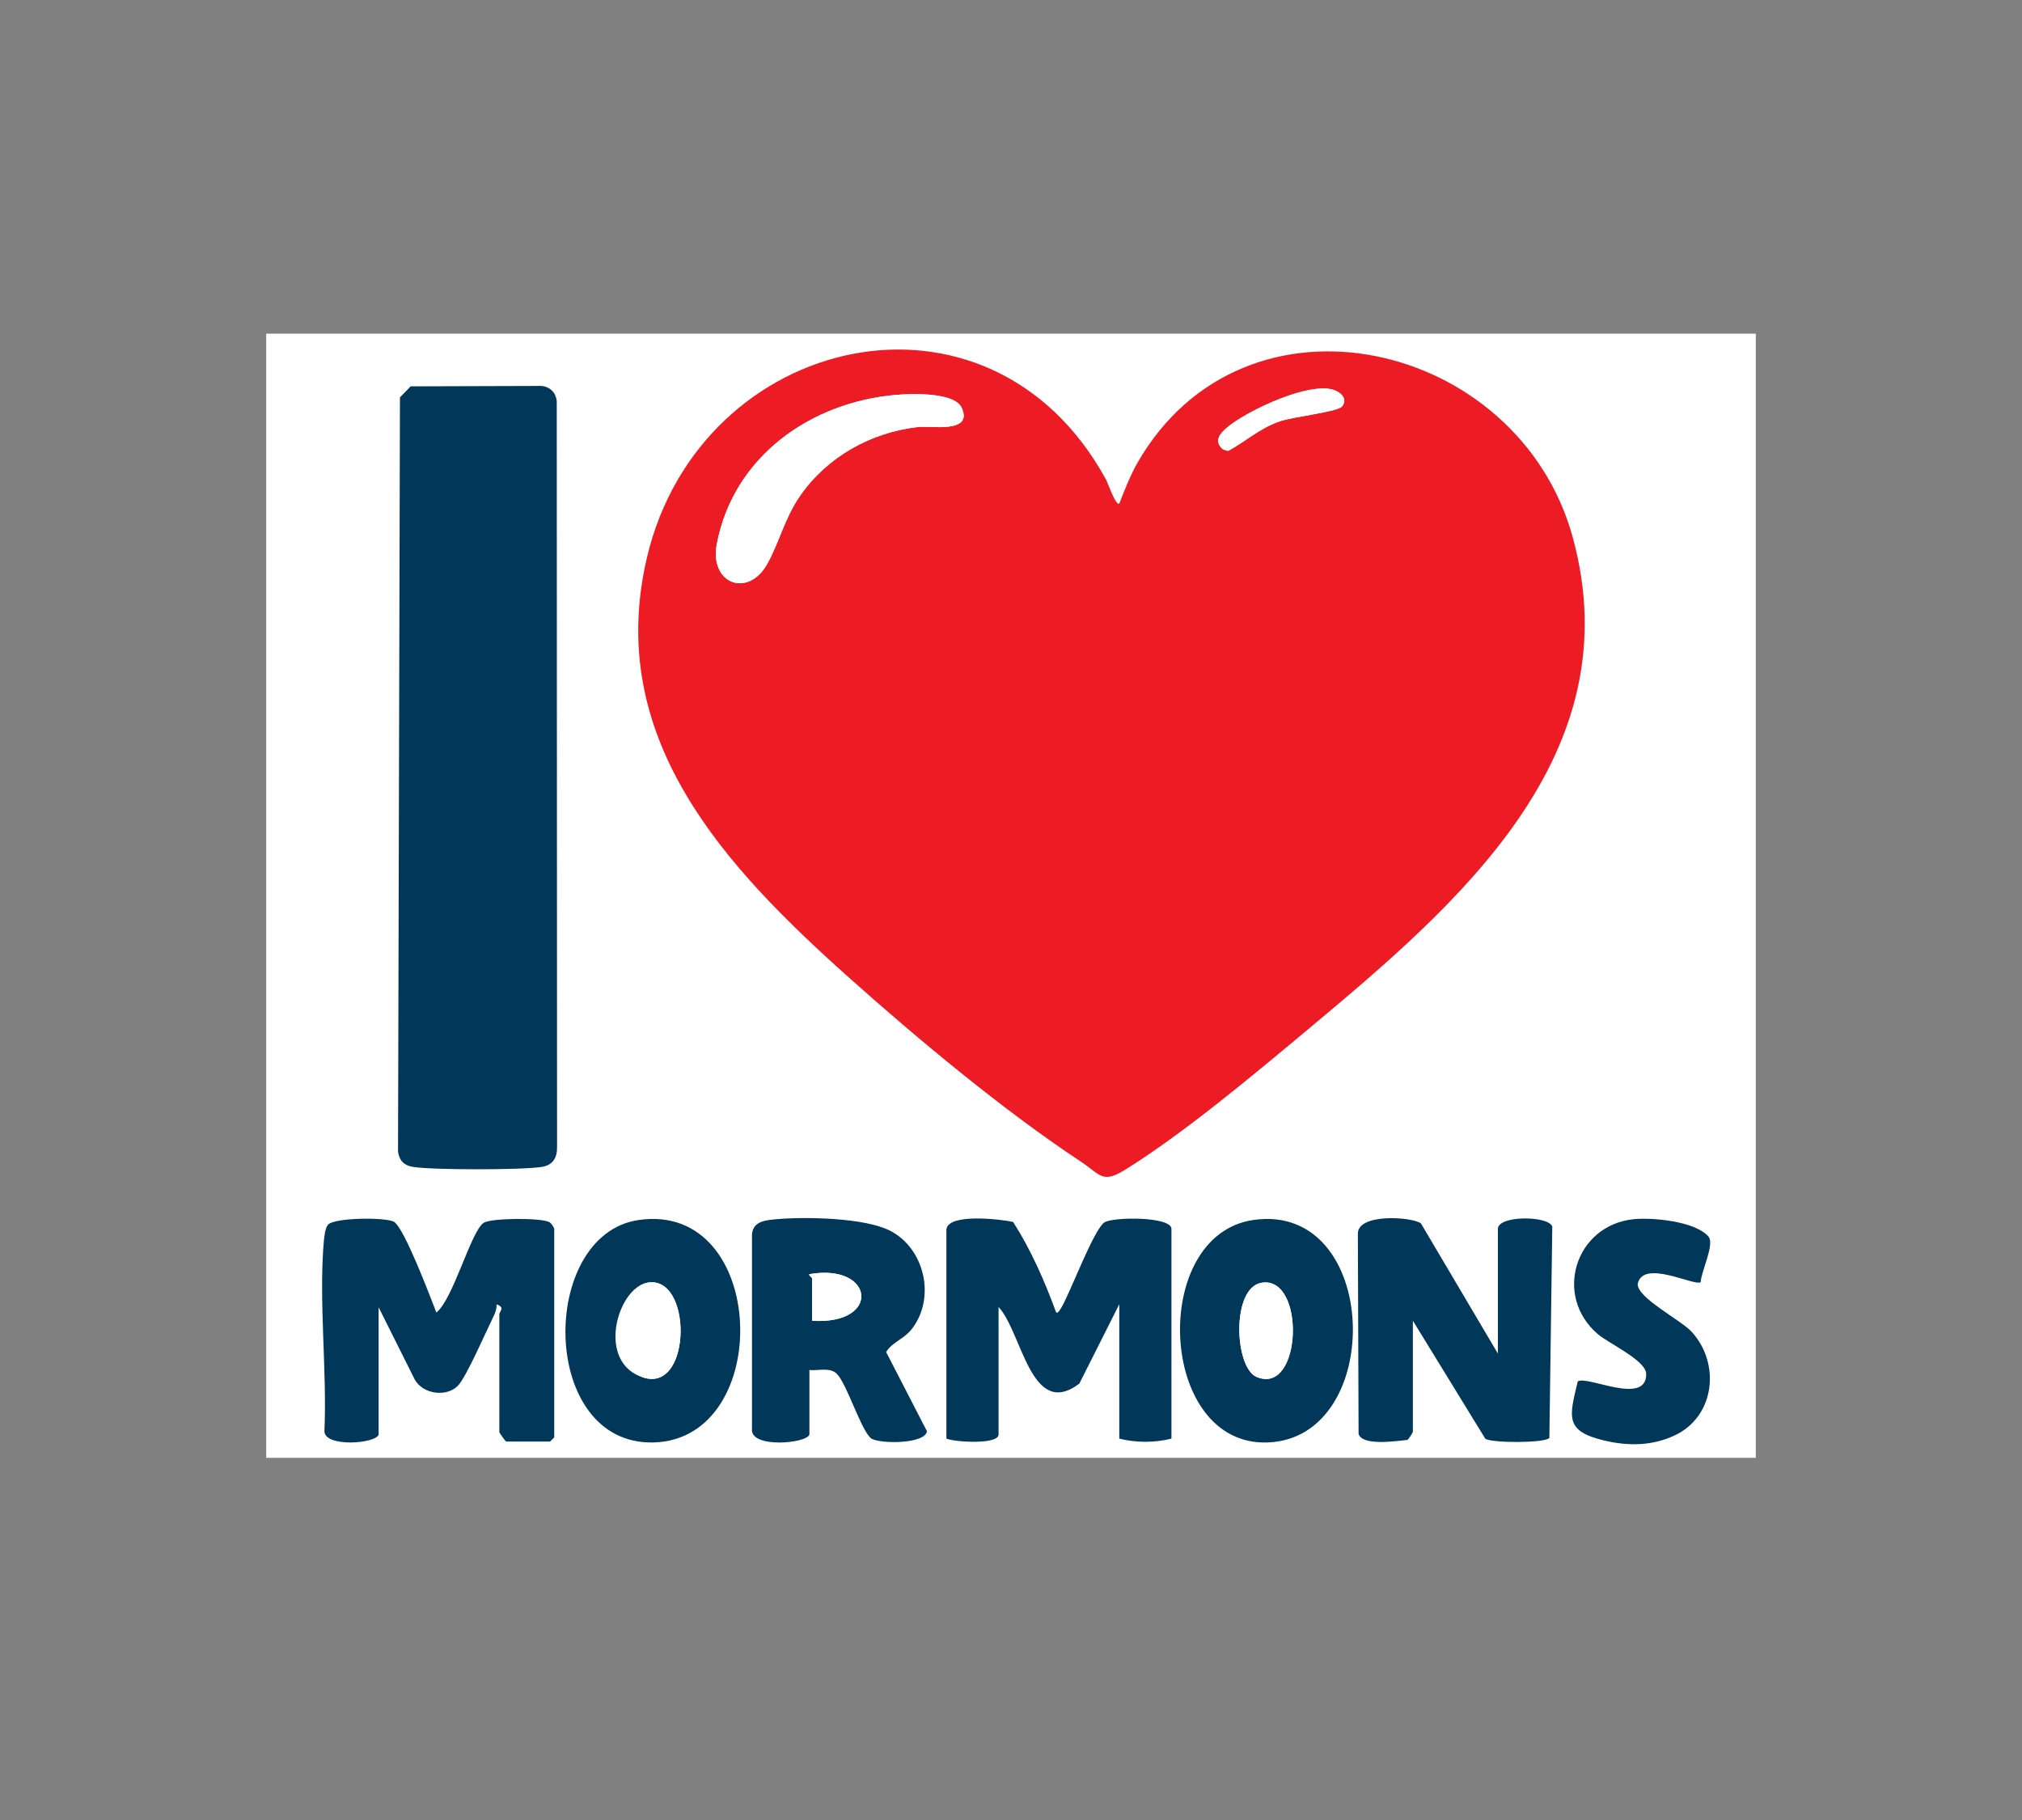
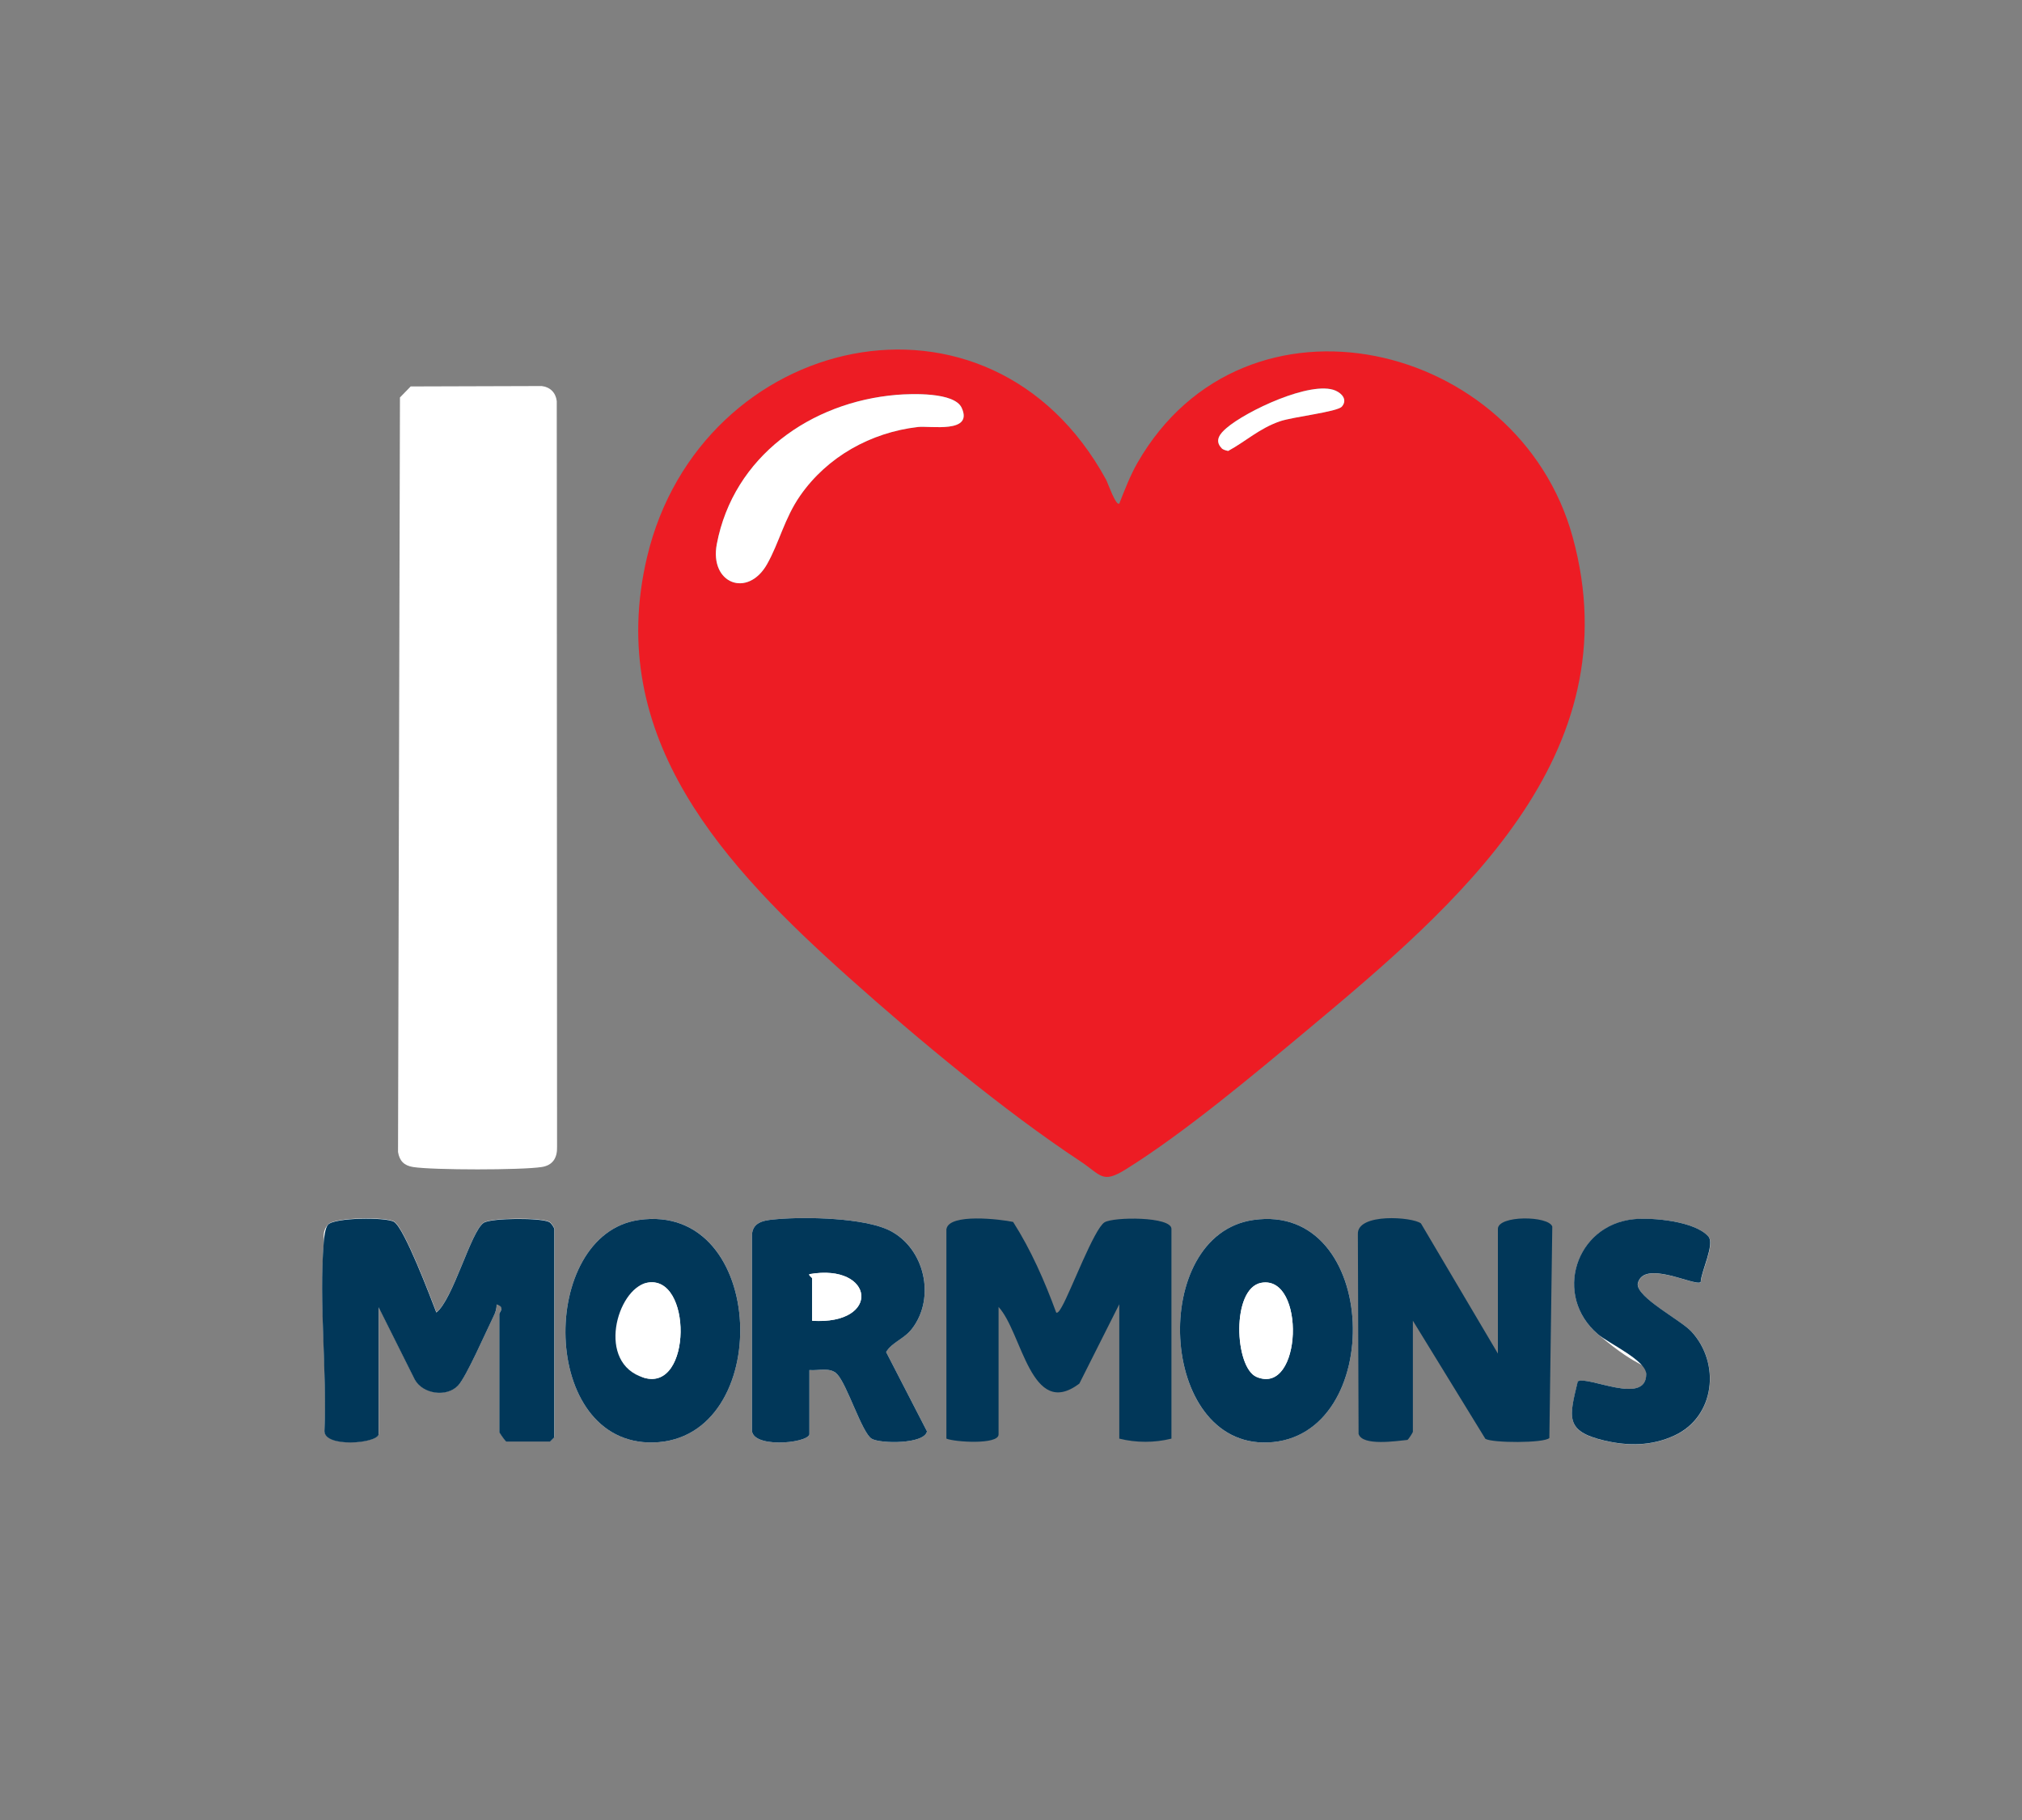
<svg xmlns="http://www.w3.org/2000/svg" viewBox="0 0 2000 1800" version="1.1" id="Layer_1">
  <rect x="0" y="0" width="2000" height="1800" fill="#808080" stroke="none" />
  <defs>
    <style>
      .st0 {
        fill: #013759;
      }

      .st1 {
        fill: #fff;
      }

      .st2 {
        fill: #ed1c24;
      }
    </style>
  </defs>
-   <rect height="1111.8" width="1473.4" y="330" x="263.3" class="st1" />
-   <path d="M1107.1,498.1c-3.5,2.6-11.3-20.4-13-23.5-115.6-211.9-401.2-145.5-454,76.1-42.9,179.8,77.5,307.3,199.9,416.5,67.5,60.3,153.2,131.5,228.4,181.3,20.9,13.8,21.7,22.7,45.1,8.1,57.6-35.9,126.7-93.7,179.5-137.8,148-123.6,321.8-271.2,262.6-487.4-53.3-194.6-324.1-258.6-430.5-73.6-6.9,12-12.9,27.3-18,40.4Z" class="st1" />
  <path d="M406.3,382.1l-10.7,11-1.9,746.2c1.4,8.8,6,13.5,14.9,14.9,19.9,3.1,107.3,3.1,127.2,0,11.1-1.7,15.5-9.2,15.2-20l-.3-737.5c-1-8.4-6.5-13.9-14.9-14.9l-129.5.4Z" class="st1" />
  <path d="M374.6,1418.7v-126.1l35.7,71.4c7.9,14.7,31.8,17.9,43,5.9,8.2-8.8,27.9-54,34.9-68.2,1.9-3.8,3.2-7.6,3.1-11.9,8.8,2.8,2.7,7.4,2.7,9.5v116.6c0,1,6.2,9.5,6.8,9.5h43.4l4.1-4.1v-206.1c0-1.4-3-5.7-4.8-6.8-7.9-4.4-57.6-4.1-65,.7-12.6,8.3-30.3,75.8-46.8,88.7-5.8-14.9-31.6-83.5-41.9-89.7-7.9-4.7-59.1-4.3-65.3,2.9s-3.8,12.8-4.2,17.5c-4.9,59.6,3.4,126.3.7,186.6,0,16.3,51.1,12.5,53.7,3.3Z" class="st1" />
  <path d="M631.7,1206.6c-99.3,14.5-98.4,222.8,14.6,220,120-3,113.4-238.8-14.6-220Z" class="st1" />
  <path d="M800.6,1418.7v-63.7c9,.8,20.4-3.1,27.3,3.9,10,10.2,24.7,58.3,34.3,64,8.5,5.1,52.3,5.5,54.7-7.3l-40.4-78.4c5.8-10.1,17.5-12.5,25.7-23.2,23.5-30.8,12.5-79.4-22-96.9-24.9-12.7-82.6-13.8-110.9-11.4-11.2,1-24.5,1.6-25.5,15.2v192.2c-2.3,19.6,54.2,14.7,56.8,5.6Z" class="st1" />
-   <path d="M936.2,1215.4v207.4c8.2,3.5,51.6,6.2,51.6-4.1v-126.1c23.4,25.3,32,112,79.9,75.8l39.5-78.5v132.9c16.6,4.2,34.9,4.2,51.6,0v-207.4c0-12.4-57.4-12-66.2-6.5-10.2,6.4-33.3,67.8-41.9,82.9-.9,1.6-4,7.7-5.9,6.3-11.4-31-24.8-61.7-42.6-89.6-12.7-2.6-63.1-8.7-65.9,6.9Z" class="st1" />
  <path d="M1239.5,1206.6c-103,15.1-94.1,224.4,14.6,220,117.2-4.7,111.4-238.5-14.6-220Z" class="st1" />
-   <path d="M1481.6,1338.8l-76.1-128.7c-8.1-6.5-63.3-10.7-62.4,10.6l.7,197.5c3.6,12.3,37.8,7,48.3,6,1.2-.7,5.4-7.4,5.4-8.1v-109.8l71.7,116.8c6.9,4.1,58,4.4,63.3-.8l2.9-209.1c-3.7-10.9-53.8-11.3-53.8,2.3v123.4Z" class="st1" />
  <path d="M1689.8,1222.9c-13.2-15.1-55-19-73.9-17-57.6,5.9-79.8,75.8-35.2,113.8s47.7,25.9,47.7,39.4c0,31.5-58.1,1.1-67.7,7.2-8.5,35.1-13.3,49.3,26.2,58.5,23.7,5.6,47.1,5.4,69.5-5,40.1-18.6,45.8-71.5,16.7-102.8-10.6-11.4-54.3-33.6-53.1-47.2,5.4-24.9,56.8,3,62.3-1.7.4-10.4,14.3-37.4,7.6-45.1Z" class="st1" />
  <path d="M1107.1,498.1c5.1-13,11-28.3,18-40.4,106.3-185.1,377.2-121,430.5,73.6,59.2,216.2-114.6,363.8-262.6,487.4-52.9,44.1-121.9,102-179.5,137.8-23.4,14.6-24.2,5.7-45.1-8.1-75.2-49.7-160.8-120.9-228.4-181.3-122.3-109.3-242.7-236.7-199.9-416.5,52.8-221.5,338.4-288,454-76.1,1.7,3.2,9.6,26.2,13,23.5ZM1208.3,443.2c1.6,1.6,4.3,2.2,6.5,2.7,17.6-9.5,30.7-22.2,51.1-29.3,13-4.5,56.9-9.2,61.4-14.6,5.6-6.6.3-12.9-6.4-15.8-24-10.2-88.5,20.3-107.9,37.2-6.1,5.3-12,12.2-4.7,19.7ZM886.9,390.5c-84.9,7.1-161.4,60.9-177.9,147.6-7.4,39.1,30.6,53.6,49.7,19.9,12.1-21.4,17.2-45.3,32.7-67.7,26.8-38.6,69.9-62.6,116.5-68,12.1-1.4,55.1,6.7,43.3-19-7.2-15.6-49.4-14-64.3-12.8Z" class="st2" />
-   <path d="M406.3,382.1l129.5-.4c8.4,1,13.9,6.5,14.9,14.9l.3,737.5c.2,10.9-4.1,18.3-15.2,20-19.9,3.1-107.3,3.1-127.2,0-8.9-1.4-13.5-6.1-14.9-14.9l1.9-746.2,10.7-11Z" class="st0" />
  <path d="M374.6,1418.7c-2.6,9.2-53.6,13-53.7-3.3,2.6-60.3-5.6-127-.7-186.6.4-4.7,1.3-14.1,4.2-17.5,6.2-7.2,57.4-7.6,65.3-2.9,10.3,6.2,36.1,74.7,41.9,89.7,16.6-12.9,34.2-80.4,46.8-88.7,7.4-4.9,57.2-5.1,65-.7,1.8,1,4.8,5.4,4.8,6.8v206.1l-4.1,4.1h-43.4c-.6,0-6.8-8.5-6.8-9.5v-116.6c0-2.1,6.2-6.7-2.7-9.5.1,4.3-1.2,8.1-3.1,11.9-7,14.2-26.7,59.4-34.9,68.2-11.2,12-35.1,8.7-43-5.9l-35.7-71.4v126.1Z" class="st0" />
  <path d="M936.2,1215.4c2.8-15.6,53.2-9.6,65.9-6.9,17.8,27.9,31.2,58.6,42.6,89.6,1.9,1.4,5-4.7,5.9-6.3,8.6-15.1,31.7-76.6,41.9-82.9,8.8-5.5,66.2-5.9,66.2,6.5v207.4c-16.6,4.2-35,4.2-51.6,0v-132.9l-39.5,78.5c-47.9,36.1-56.5-50.5-79.9-75.8v126.1c0,10.3-43.3,7.6-51.6,4.1v-207.4Z" class="st0" />
  <path d="M1481.6,1338.8v-123.4c0-13.6,50.1-13.2,53.8-2.3l-2.9,209.1c-5.3,5.2-56.4,5-63.3.8l-71.7-116.8v109.8c0,.8-4.2,7.4-5.4,8.1-10.5,1-44.7,6.4-48.3-6l-.7-197.5c-.9-21.2,54.3-17.1,62.4-10.6l76.1,128.7Z" class="st0" />
  <path d="M800.6,1418.7c-2.6,9.1-59.1,14-56.8-5.6v-192.2c1-13.6,14.3-14.2,25.5-15.2,28.2-2.4,85.9-1.3,110.9,11.4,34.4,17.5,45.5,66.1,22,96.9-8.2,10.7-19.8,13.2-25.7,23.2l40.4,78.4c-2.4,12.8-46.2,12.4-54.7,7.3-9.6-5.7-24.3-53.8-34.3-64-6.8-7-18.3-3.1-27.3-3.9v63.7ZM803.3,1306.2c68.7,4.4,61.7-57.3-2.7-46.1-1.1,1,2.7,3.5,2.7,4v42Z" class="st0" />
  <path d="M631.7,1206.6c128-18.7,134.6,217,14.6,220-113,2.8-113.9-205.5-14.6-220ZM639.8,1268.7c-29.6,6.1-26.2,86.9-2.8,93.9,47.7,14.2,47.8-103.1,2.8-93.9Z" class="st0" />
  <path d="M1239.5,1206.6c126-18.5,131.8,215.4,14.6,220-108.7,4.3-117.6-204.9-14.6-220ZM1247.6,1268.7c-29.8,5.3-26.6,83.8-4.7,93.1,45.2,19.1,48.8-100.9,4.7-93.1Z" class="st0" />
  <path d="M1689.8,1222.9c6.6,7.6-7.3,34.7-7.6,45.1-5.5,4.7-56.9-23.2-62.3,1.7-1.1,13.6,42.6,35.8,53.1,47.2,29.1,31.4,23.4,84.2-16.7,102.8-22.3,10.4-45.7,10.6-69.5,5-39.4-9.3-34.6-23.4-26.2-58.5,9.6-6,67.8,24.4,67.7-7.2,0-13.5-36.9-30.2-47.7-39.4-44.6-38-22.3-107.9,35.2-113.8,18.9-1.9,60.7,2,73.9,17Z" class="st0" />
  <path d="M886.9,390.5c14.9-1.2,57.1-2.8,64.3,12.8,11.8,25.7-31.2,17.6-43.3,19-46.6,5.4-89.7,29.4-116.5,68-15.5,22.3-20.6,46.3-32.7,67.7-19.1,33.7-57.1,19.3-49.7-19.9,16.5-86.7,93-140.5,177.9-147.6Z" class="st1" />
  <path d="M1208.3,443.2c-7.3-7.5-1.5-14.4,4.7-19.7,19.4-16.9,83.9-47.4,107.9-37.2,6.7,2.9,12,9.2,6.4,15.8-4.5,5.3-48.4,10.1-61.4,14.6-20.4,7.1-33.5,19.7-51.1,29.3-2.2-.5-4.9-1.1-6.5-2.7Z" class="st1" />
  <path d="M803.3,1306.2v-42c0-.5-3.8-3-2.7-4,64.5-11.2,71.5,50.4,2.7,46.1Z" class="st1" />
  <path d="M639.8,1268.7c45.1-9.2,44.9,108.1-2.8,93.9s-26.8-87.8,2.8-93.9Z" class="st1" />
  <path d="M1247.6,1268.7c44.1-7.9,40.5,112.2-4.7,93.1-21.9-9.3-25.2-87.7,4.7-93.1Z" class="st1" />
</svg>